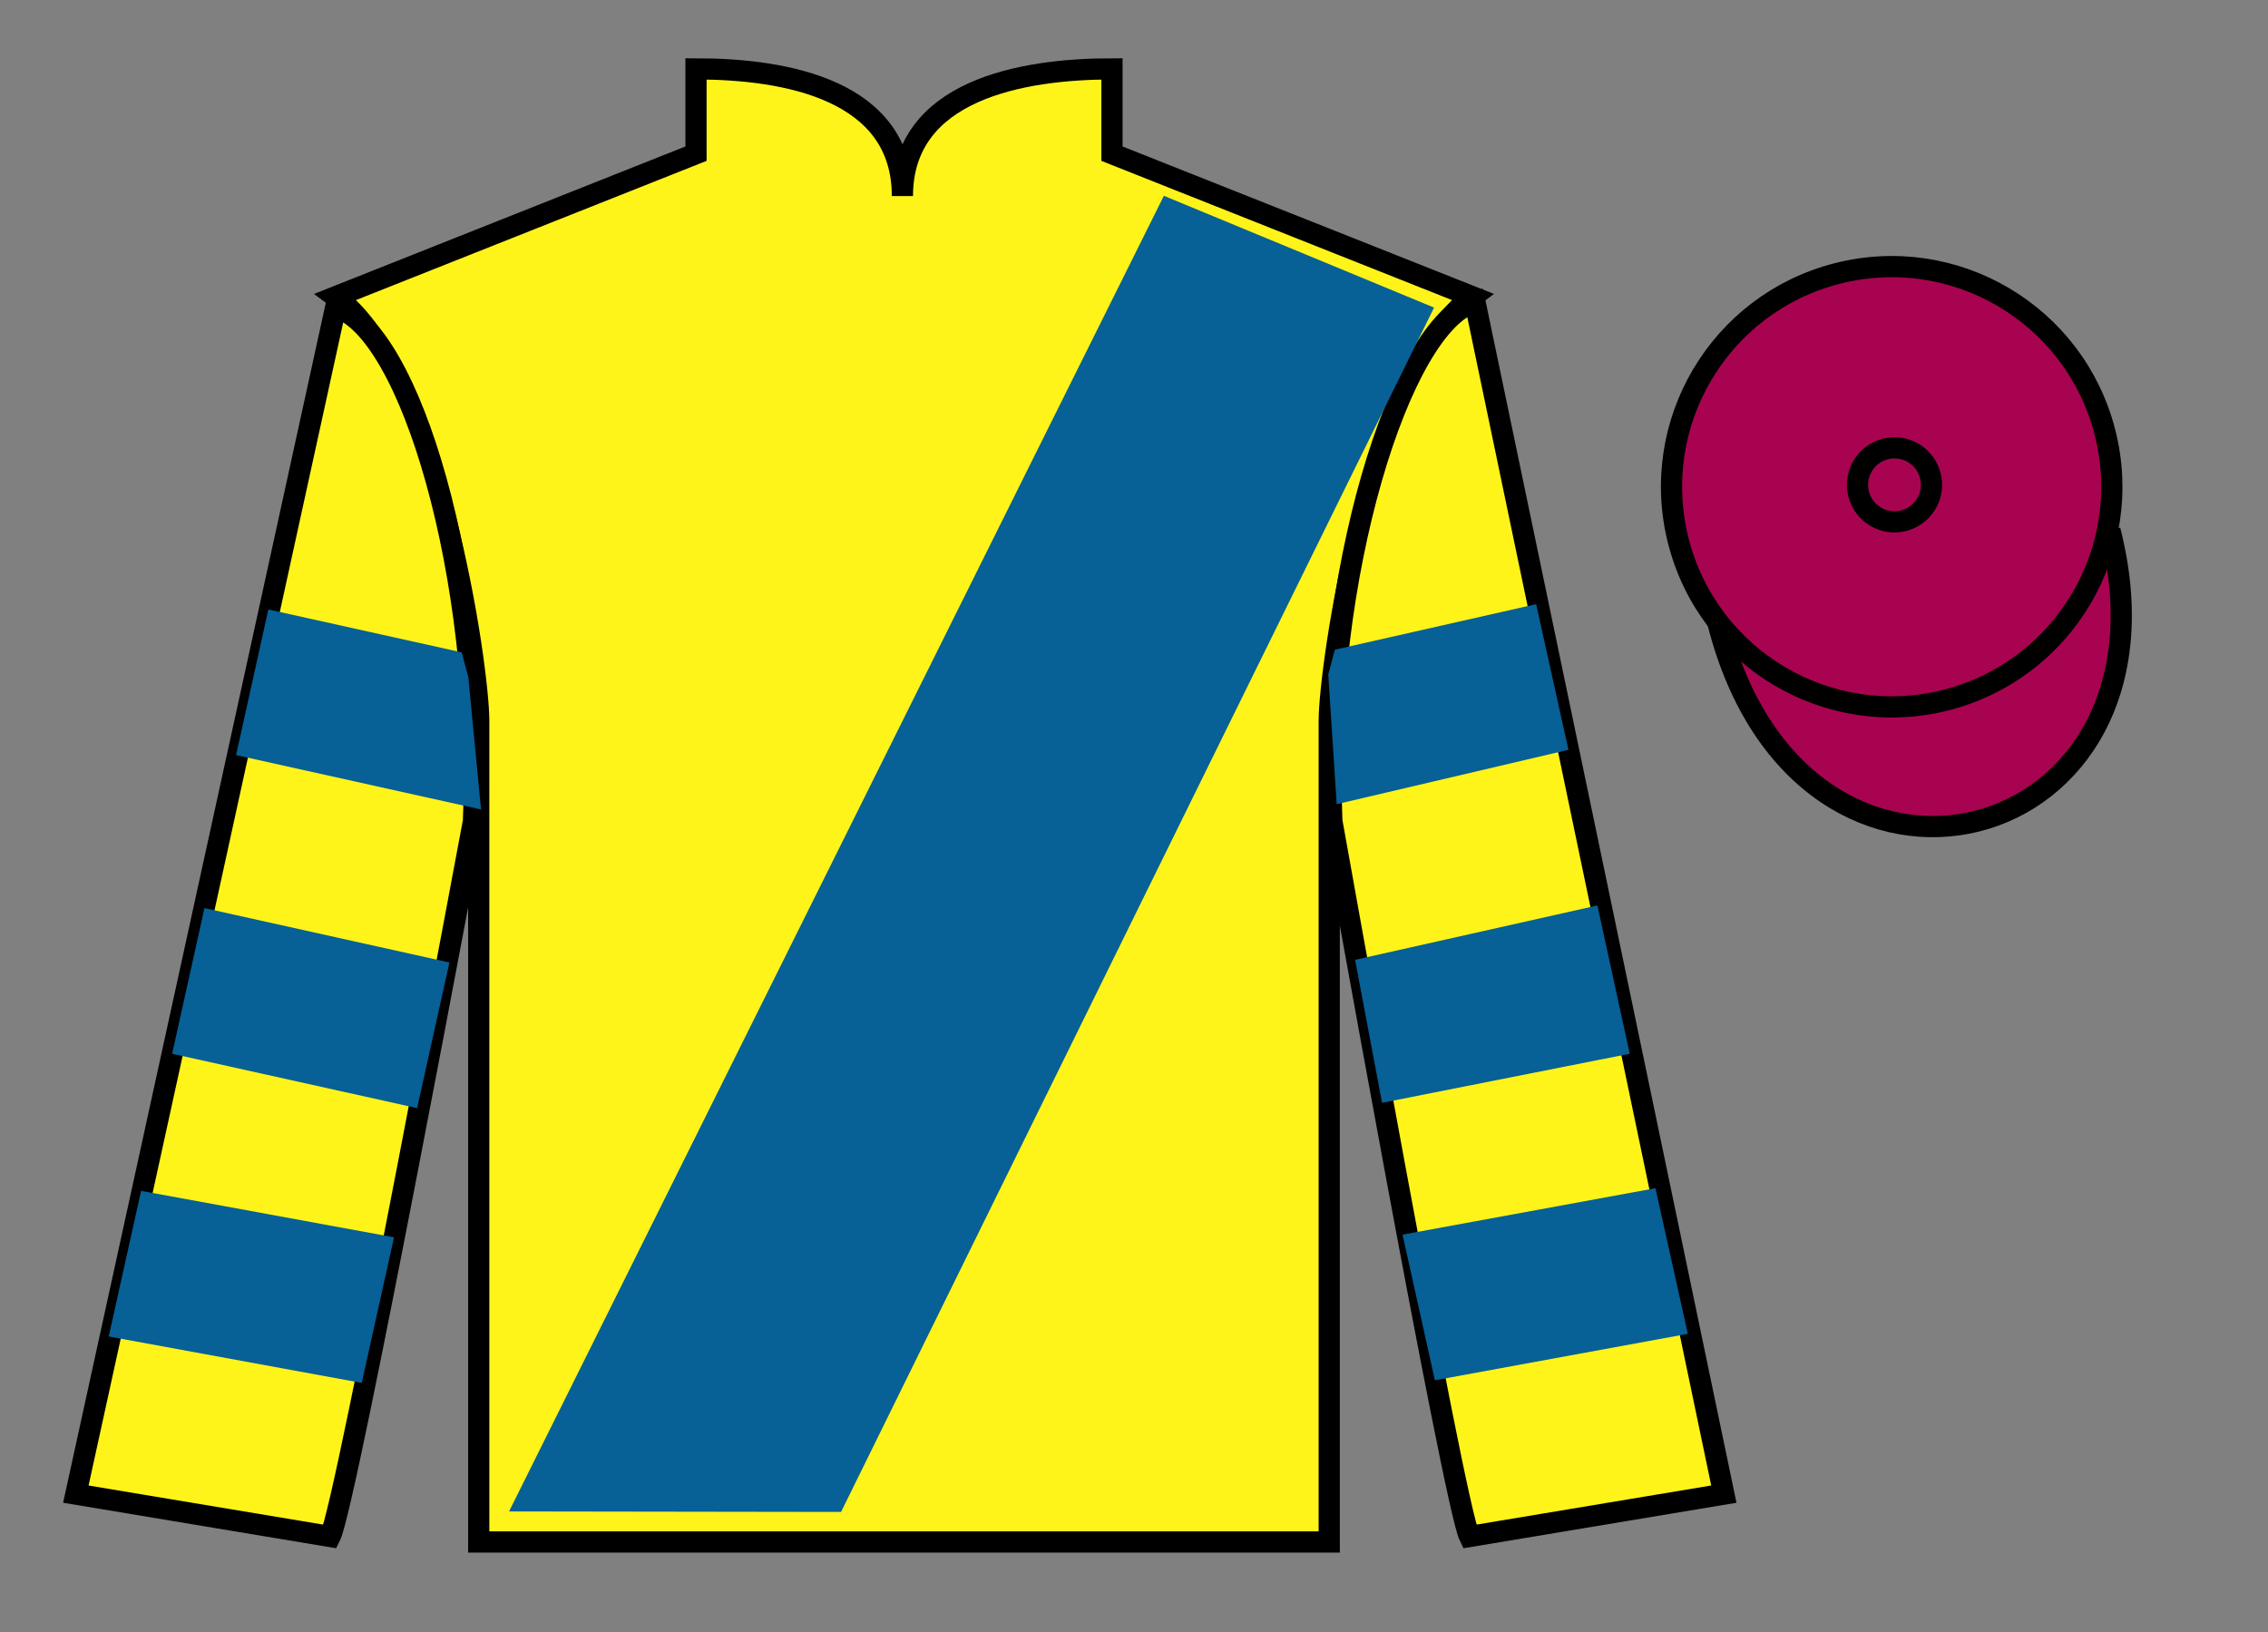
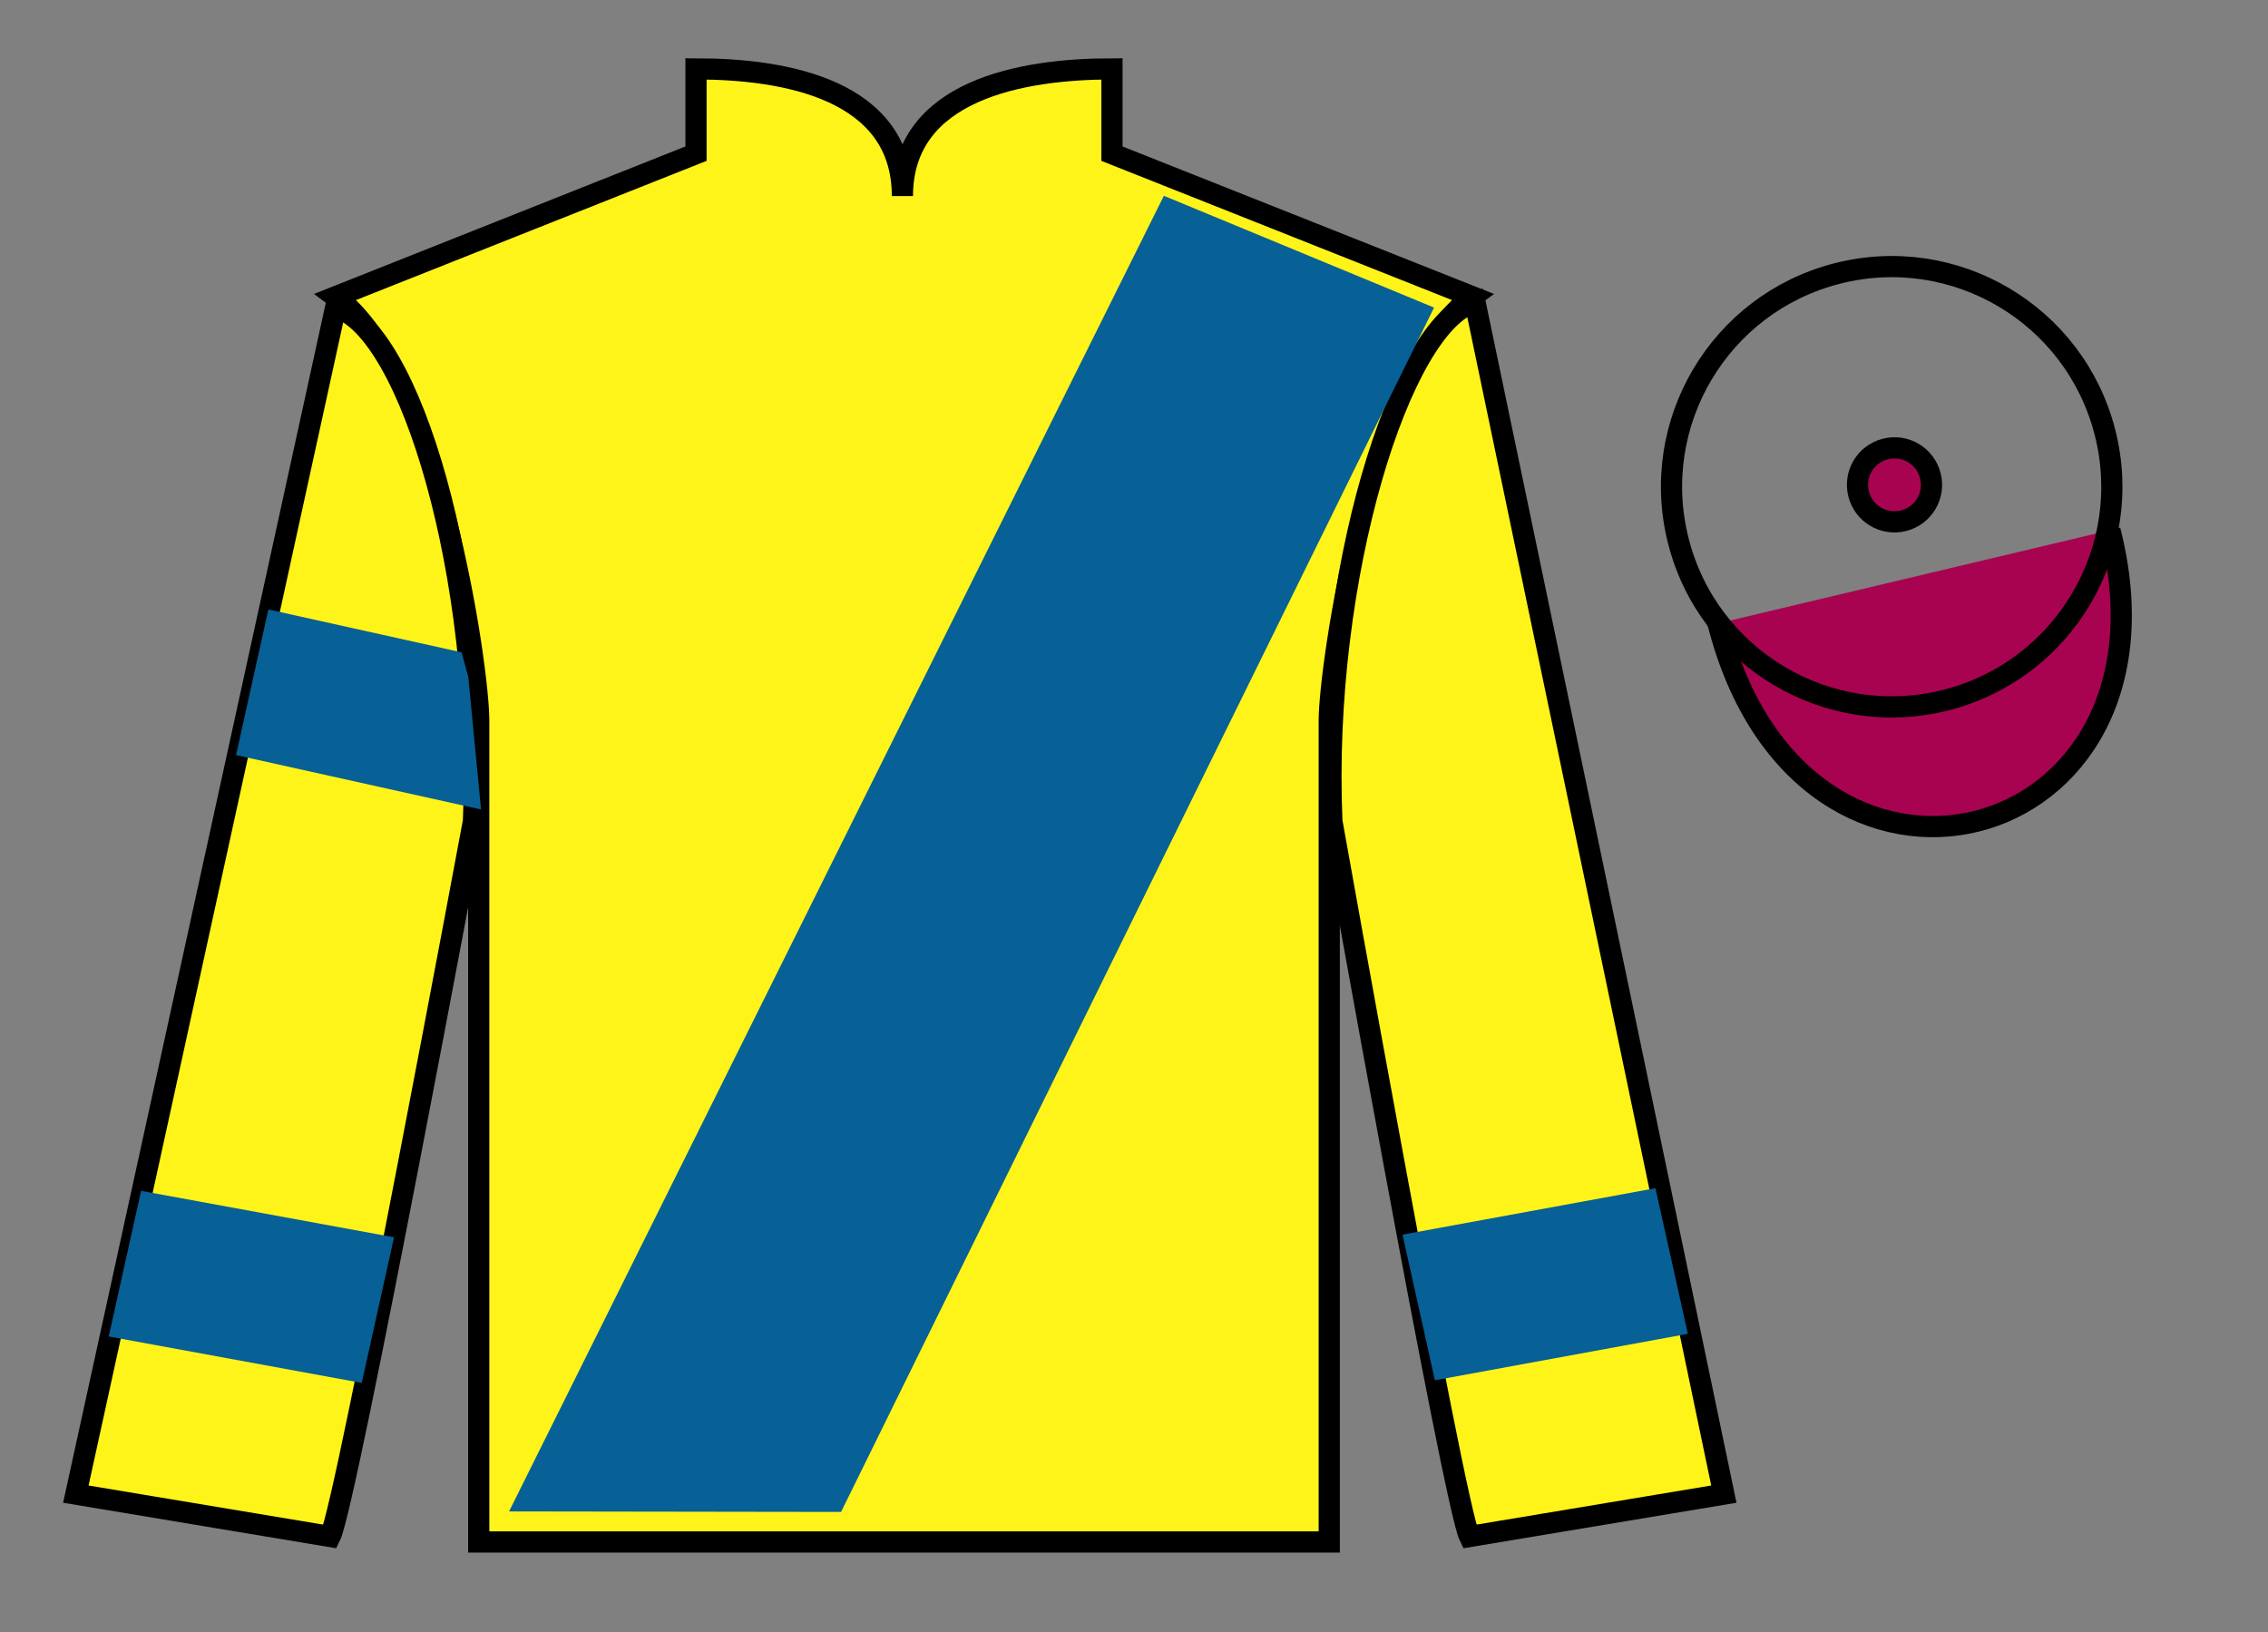
<svg xmlns="http://www.w3.org/2000/svg" width="107pt" height="77pt" viewBox="0 0 107 77" version="1.1">
  <rect x="0" y="0" width="107" height="77" fill="#808080" stroke="none" />
  <g id="surface0">
    <path style=" stroke:none;fill-rule:nonzero;fill:rgb(100%,95.41%,10.001%);fill-opacity:1;" d="M 32.836 3.25 L 32.836 7.25 L 15.836 14 C 20.586 17.5 22.586 31.5 22.586 34 C 22.586 36.5 22.586 72.75 22.586 72.75 L 62.711 72.75 C 62.711 72.75 62.711 36.5 62.711 34 C 62.711 31.5 64.711 17.5 69.461 14 L 52.461 7.25 L 52.461 3.25 C 48.199 3.25 42.574 4.25 42.574 9.25 C 42.574 4.25 37.102 3.25 32.836 3.25 " />
    <path style="fill:none;stroke-width:10;stroke-linecap:butt;stroke-linejoin:miter;stroke:rgb(0%,0%,0%);stroke-opacity:1;stroke-miterlimit:4;" d="M 328.359 737.5 L 328.359 697.5 L 158.359 630 C 205.859 595 225.859 455 225.859 430 C 225.859 405 225.859 42.5 225.859 42.5 L 627.109 42.5 C 627.109 42.5 627.109 405 627.109 430 C 627.109 455 647.109 595 694.609 630 L 524.609 697.5 L 524.609 737.5 C 481.992 737.5 425.742 727.5 425.742 677.5 C 425.742 727.5 371.016 737.5 328.359 737.5 Z M 328.359 737.5 " transform="matrix(0.1,0,0,-0.1,0,77)" />
    <path style=" stroke:none;fill-rule:nonzero;fill:rgb(100%,95.41%,10.001%);fill-opacity:1;" d="M 15.578 72.492 C 16.336 71 22.336 38.75 22.336 38.75 C 22.836 27.25 19.336 15.5 15.836 14.5 L 3.578 70.492 L 15.578 72.492 " />
    <path style="fill:none;stroke-width:10;stroke-linecap:butt;stroke-linejoin:miter;stroke:rgb(0%,0%,0%);stroke-opacity:1;stroke-miterlimit:4;" d="M 155.781 45.078 C 163.359 60 223.359 382.5 223.359 382.5 C 228.359 497.5 193.359 615 158.359 625 L 35.781 65.078 L 155.781 45.078 Z M 155.781 45.078 " transform="matrix(0.1,0,0,-0.1,0,77)" />
    <path style=" stroke:none;fill-rule:nonzero;fill:rgb(100%,95.41%,10.001%);fill-opacity:1;" d="M 81.328 70.492 L 69.586 14.25 C 66.086 15.25 62.336 27.25 62.836 38.75 C 62.836 38.75 68.586 71 69.328 72.492 L 81.328 70.492 " />
    <path style="fill:none;stroke-width:10;stroke-linecap:butt;stroke-linejoin:miter;stroke:rgb(0%,0%,0%);stroke-opacity:1;stroke-miterlimit:4;" d="M 813.281 65.078 L 695.859 627.5 C 660.859 617.5 623.359 497.5 628.359 382.5 C 628.359 382.5 685.859 60 693.281 45.078 L 813.281 65.078 Z M 813.281 65.078 " transform="matrix(0.1,0,0,-0.1,0,77)" />
    <path style="fill-rule:nonzero;fill:rgb(65.882%,1.34%,31.255%);fill-opacity:1;stroke-width:10;stroke-linecap:butt;stroke-linejoin:miter;stroke:rgb(0%,0%,0%);stroke-opacity:1;stroke-miterlimit:4;" d="M 810.547 475.898 C 850.273 320.273 1034.219 367.852 995.43 519.844 " transform="matrix(0.1,0,0,-0.1,0,77)" />
-     <path style=" stroke:none;fill-rule:nonzero;fill:rgb(65.882%,1.34%,31.255%);fill-opacity:1;" d="M 91.816 33.027 C 97.371 31.609 100.727 25.953 99.309 20.398 C 97.891 14.84 92.238 11.484 86.68 12.902 C 81.121 14.32 77.766 19.973 79.184 25.531 C 80.602 31.09 86.258 34.445 91.816 33.027 " />
    <path style="fill:none;stroke-width:10;stroke-linecap:butt;stroke-linejoin:miter;stroke:rgb(0%,0%,0%);stroke-opacity:1;stroke-miterlimit:4;" d="M 918.164 439.727 C 973.711 453.906 1007.266 510.469 993.086 566.016 C 978.906 621.602 922.383 655.156 866.797 640.977 C 811.211 626.797 777.656 570.273 791.836 514.688 C 806.016 459.102 862.578 425.547 918.164 439.727 Z M 918.164 439.727 " transform="matrix(0.1,0,0,-0.1,0,77)" />
    <path style=" stroke:none;fill-rule:nonzero;fill:rgb(2.931%,37.739%,58.772%);fill-opacity:1;" d="M 24.016 71.309 L 54.91 9.238 L 67.656 14.512 L 39.68 71.332 L 24.016 71.309 " />
    <path style=" stroke:none;fill-rule:nonzero;fill:rgb(65.882%,1.34%,31.255%);fill-opacity:1;" d="M 89.809 24.566 C 90.746 24.328 91.309 23.379 91.07 22.445 C 90.832 21.508 89.883 20.945 88.949 21.184 C 88.012 21.422 87.449 22.371 87.688 23.305 C 87.926 24.242 88.875 24.805 89.809 24.566 " />
    <path style="fill:none;stroke-width:10;stroke-linecap:butt;stroke-linejoin:miter;stroke:rgb(0%,0%,0%);stroke-opacity:1;stroke-miterlimit:4;" d="M 898.086 524.336 C 907.461 526.719 913.086 536.211 910.703 545.547 C 908.32 554.922 898.828 560.547 889.492 558.164 C 880.117 555.781 874.492 546.289 876.875 536.953 C 879.258 527.578 888.75 521.953 898.086 524.336 Z M 898.086 524.336 " transform="matrix(0.1,0,0,-0.1,0,77)" />
-     <path style=" stroke:none;fill-rule:nonzero;fill:rgb(2.931%,37.739%,58.772%);fill-opacity:1;" d="M 19.68 52.281 L 21.203 45.41 L 9.645 42.844 L 8.121 49.715 L 19.68 52.281 " />
    <path style=" stroke:none;fill-rule:nonzero;fill:rgb(2.931%,37.739%,58.772%);fill-opacity:1;" d="M 17.066 65.246 L 18.59 58.375 L 6.656 56.184 L 5.129 63.055 L 17.066 65.246 " />
    <path style=" stroke:none;fill-rule:nonzero;fill:rgb(2.931%,37.739%,58.772%);fill-opacity:1;" d="M 22.695 38.191 L 22.094 31.945 L 21.781 30.777 L 12.66 28.754 L 11.137 35.625 L 22.695 38.191 " />
-     <path style=" stroke:none;fill-rule:nonzero;fill:rgb(2.931%,37.739%,58.772%);fill-opacity:1;" d="M 65.203 52.031 L 63.93 45.285 L 75.363 42.719 L 76.887 49.715 L 65.203 52.031 " />
    <path style=" stroke:none;fill-rule:nonzero;fill:rgb(2.931%,37.739%,58.772%);fill-opacity:1;" d="M 67.695 65.121 L 66.168 58.25 L 78.102 56.059 L 79.629 62.93 L 67.695 65.121 " />
-     <path style=" stroke:none;fill-rule:nonzero;fill:rgb(2.931%,37.739%,58.772%);fill-opacity:1;" d="M 63.062 37.941 L 62.664 31.82 L 62.977 30.652 L 72.473 28.504 L 73.996 35.375 L 63.062 37.941 " />
  </g>
</svg>